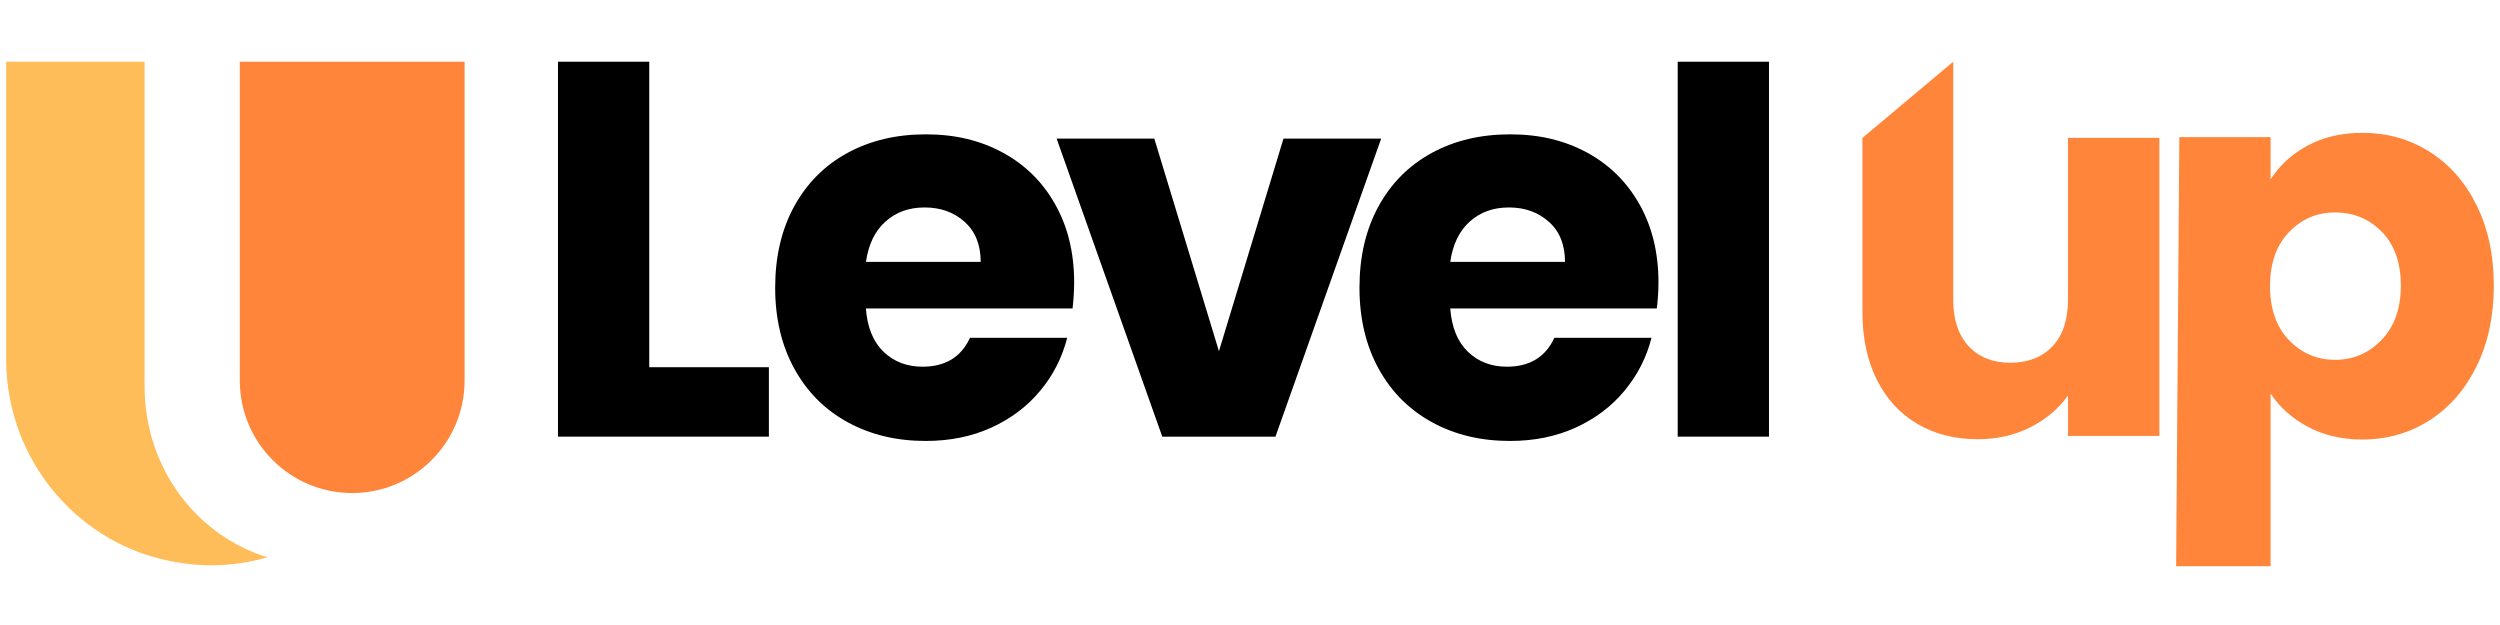
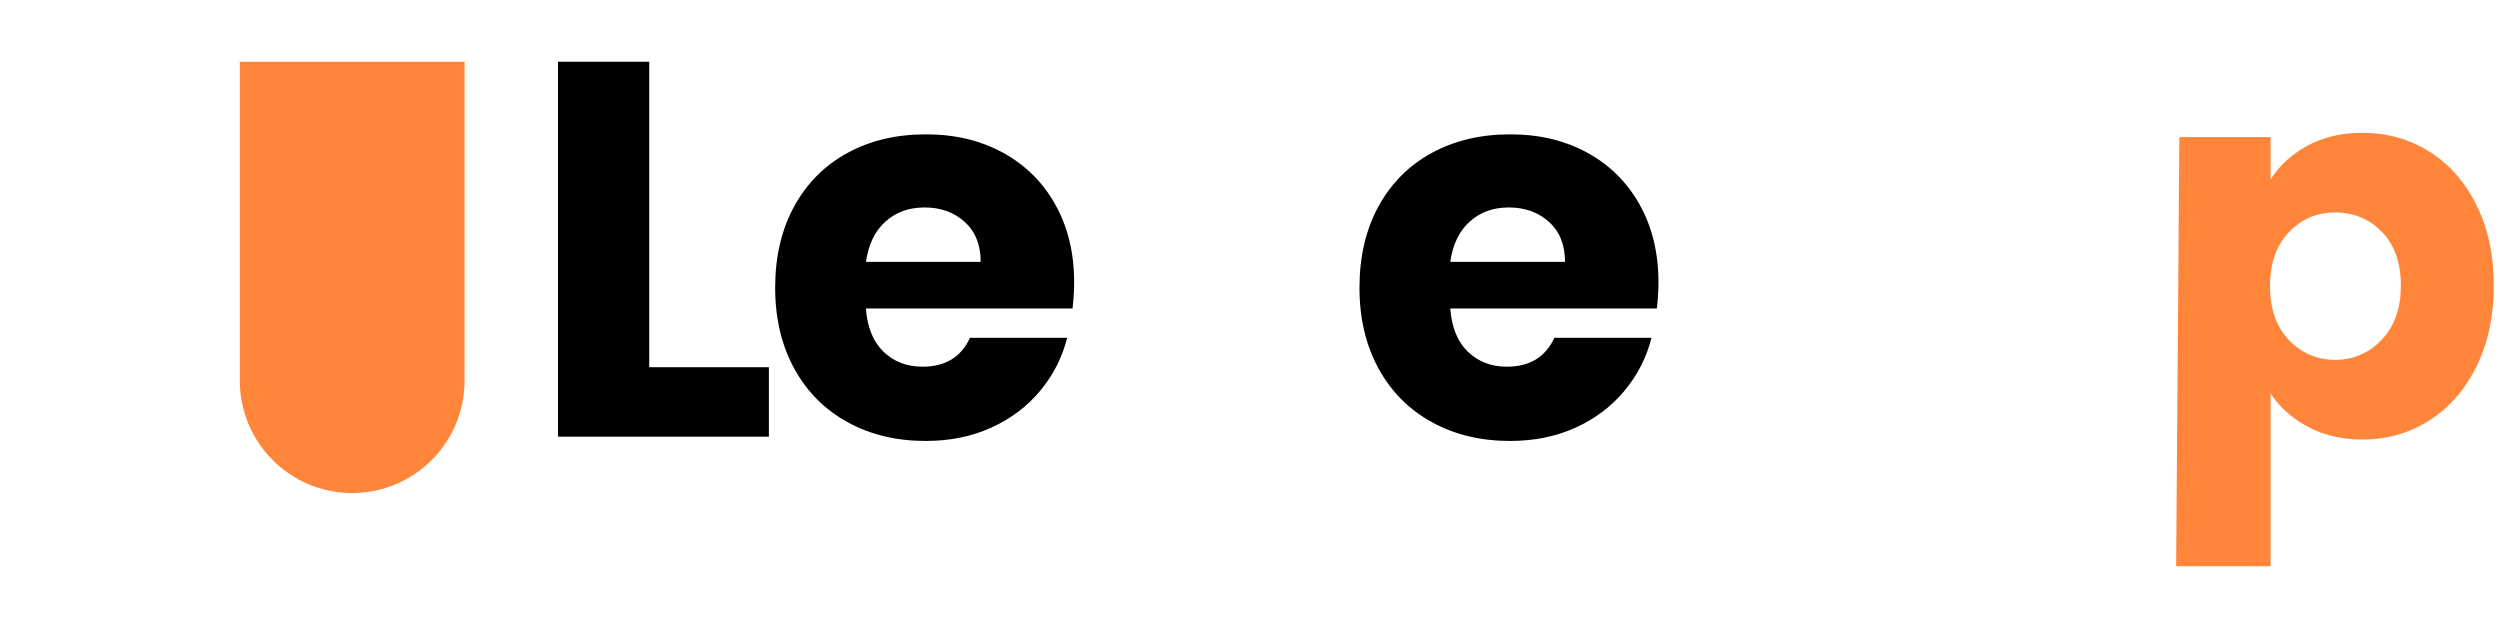
<svg xmlns="http://www.w3.org/2000/svg" width="400" zoomAndPan="magnify" viewBox="0 0 300 75" height="100" preserveAspectRatio="xMidYMid meet" version="1.0">
-   <path fill="#ffbd59" d="M 32.117 66.863 C 31.863 66.789 31.602 66.723 31.355 66.641 C 23.27 63.773 17.465 56.035 17.352 46.594 L 17.352 7.406 L 0.742 7.406 L 0.742 43.398 C 0.875 54.047 7.66 63.094 17.113 66.43 C 19.555 67.262 22.328 67.809 25.062 67.84 L 25.562 67.84 C 27.844 67.816 30.031 67.473 32.109 66.871 Z M 32.117 66.863 " fill-opacity="1" fill-rule="nonzero" />
  <path fill="#ff853a" d="M 28.777 7.406 L 28.777 45.672 C 28.777 53.125 34.812 59.164 42.262 59.164 C 49.711 59.164 55.75 53.117 55.75 45.672 L 55.75 7.406 Z M 28.777 7.406 " fill-opacity="1" fill-rule="nonzero" />
  <path fill="#000000" d="M 77.91 44.066 L 92.266 44.066 L 92.266 52.398 L 66.957 52.398 L 66.957 7.406 L 77.91 7.406 L 77.91 44.074 Z M 77.91 44.066 " fill-opacity="1" fill-rule="nonzero" />
  <path fill="#000000" d="M 128.699 37.016 L 103.906 37.016 C 104.078 39.281 104.781 41.012 106.02 42.207 C 107.262 43.398 108.816 44.004 110.699 44.004 C 113.434 44.004 115.332 42.852 116.398 40.539 L 128.062 40.539 C 127.465 42.895 126.391 45.004 124.828 46.887 C 123.266 48.77 121.316 50.238 118.969 51.309 C 116.617 52.383 113.992 52.914 111.086 52.914 C 107.582 52.914 104.465 52.172 101.73 50.672 C 98.996 49.18 96.859 47.043 95.328 44.262 C 93.797 41.477 93.02 38.238 93.02 34.52 C 93.02 30.797 93.781 27.551 95.297 24.773 C 96.816 22 98.938 19.863 101.672 18.363 C 104.406 16.871 107.543 16.121 111.086 16.121 C 114.629 16.121 117.617 16.848 120.312 18.301 C 123.004 19.758 125.109 21.828 126.621 24.52 C 128.137 27.211 128.898 30.332 128.898 33.879 C 128.898 34.863 128.832 35.914 128.707 37.023 Z M 117.684 31.434 C 117.684 29.387 117.043 27.781 115.766 26.629 C 114.484 25.473 112.879 24.895 110.961 24.895 C 109.039 24.895 107.516 25.465 106.254 26.59 C 104.988 27.723 104.211 29.344 103.914 31.426 L 117.691 31.426 Z M 117.684 31.434 " fill-opacity="1" fill-rule="nonzero" />
-   <path fill="#000000" d="M 146.273 42.145 L 154.02 16.629 L 165.742 16.629 L 153.055 52.398 L 139.473 52.398 L 126.793 16.629 L 138.516 16.629 Z M 146.273 42.145 " fill-opacity="1" fill-rule="nonzero" />
  <path fill="#000000" d="M 198.82 37.016 L 174.031 37.016 C 174.203 39.281 174.902 41.012 176.145 42.207 C 177.383 43.398 178.938 44.004 180.82 44.004 C 183.555 44.004 185.453 42.852 186.523 40.539 L 198.18 40.539 C 197.582 42.895 196.504 45.004 194.941 46.887 C 193.383 48.77 191.43 50.238 189.086 51.309 C 186.73 52.383 184.109 52.914 181.203 52.914 C 177.699 52.914 174.582 52.172 171.848 50.672 C 169.113 49.172 166.977 47.043 165.445 44.262 C 163.914 41.477 163.137 38.238 163.137 34.52 C 163.137 30.797 163.898 27.551 165.414 24.773 C 166.93 22 169.055 19.863 171.789 18.363 C 174.523 16.871 177.66 16.121 181.203 16.121 C 184.746 16.121 187.734 16.848 190.43 18.301 C 193.121 19.758 195.219 21.828 196.738 24.52 C 198.254 27.211 199.016 30.332 199.016 33.879 C 199.016 34.863 198.949 35.914 198.82 37.023 Z M 187.801 31.434 C 187.801 29.387 187.164 27.781 185.879 26.629 C 184.594 25.473 182.996 24.895 181.074 24.895 C 179.156 24.895 177.633 25.465 176.367 26.59 C 175.105 27.723 174.328 29.344 174.031 31.426 L 187.801 31.426 Z M 187.801 31.434 " fill-opacity="1" fill-rule="nonzero" />
-   <path fill="#000000" d="M 201.324 7.406 L 212.277 7.406 L 212.277 52.398 L 201.324 52.398 Z M 201.324 7.406 " fill-opacity="1" fill-rule="nonzero" />
-   <path fill="#ff853a" d="M 259.125 16.547 L 259.125 52.316 L 248.164 52.316 L 248.164 47.449 C 247.059 49.031 245.551 50.297 243.652 51.266 C 241.746 52.227 239.648 52.707 237.34 52.707 C 234.605 52.707 232.191 52.098 230.098 50.875 C 228.008 49.652 226.387 47.898 225.227 45.586 C 224.07 43.277 223.492 40.562 223.492 37.441 L 223.492 16.547 L 234.387 7.406 L 234.387 35.973 C 234.387 38.363 235.008 40.227 236.242 41.547 C 237.48 42.871 239.148 43.531 241.238 43.531 C 243.332 43.531 245.066 42.871 246.305 41.547 C 247.547 40.227 248.156 38.363 248.156 35.973 L 248.156 16.547 Z M 259.125 16.547 " fill-opacity="1" fill-rule="nonzero" />
  <path fill="#ff853a" d="M 276.895 17.477 C 278.777 16.457 280.973 15.941 283.492 15.941 C 286.438 15.941 289.109 16.684 291.504 18.184 C 293.895 19.676 295.785 21.812 297.172 24.594 C 298.555 27.371 299.258 30.602 299.258 34.277 C 299.258 37.953 298.562 41.184 297.172 43.988 C 295.785 46.789 293.895 48.949 291.504 50.461 C 289.109 51.984 286.438 52.742 283.492 52.742 C 281.012 52.742 278.824 52.227 276.926 51.207 C 275.027 50.184 273.539 48.852 272.473 47.23 L 272.473 67.945 L 261.137 67.945 L 261.52 16.457 L 272.473 16.457 L 272.473 21.52 C 273.539 19.855 275.012 18.504 276.895 17.477 Z M 285.832 27.836 C 284.312 26.273 282.445 25.496 280.219 25.496 C 277.992 25.496 276.191 26.281 274.676 27.863 C 273.16 29.441 272.402 31.602 272.402 34.336 C 272.402 37.074 273.16 39.234 274.676 40.809 C 276.191 42.395 278.047 43.18 280.219 43.18 C 282.395 43.18 284.254 42.379 285.793 40.781 C 287.332 39.176 288.102 37.008 288.102 34.27 C 288.102 31.531 287.34 29.387 285.832 27.828 Z M 285.832 27.836 " fill-opacity="1" fill-rule="nonzero" />
</svg>